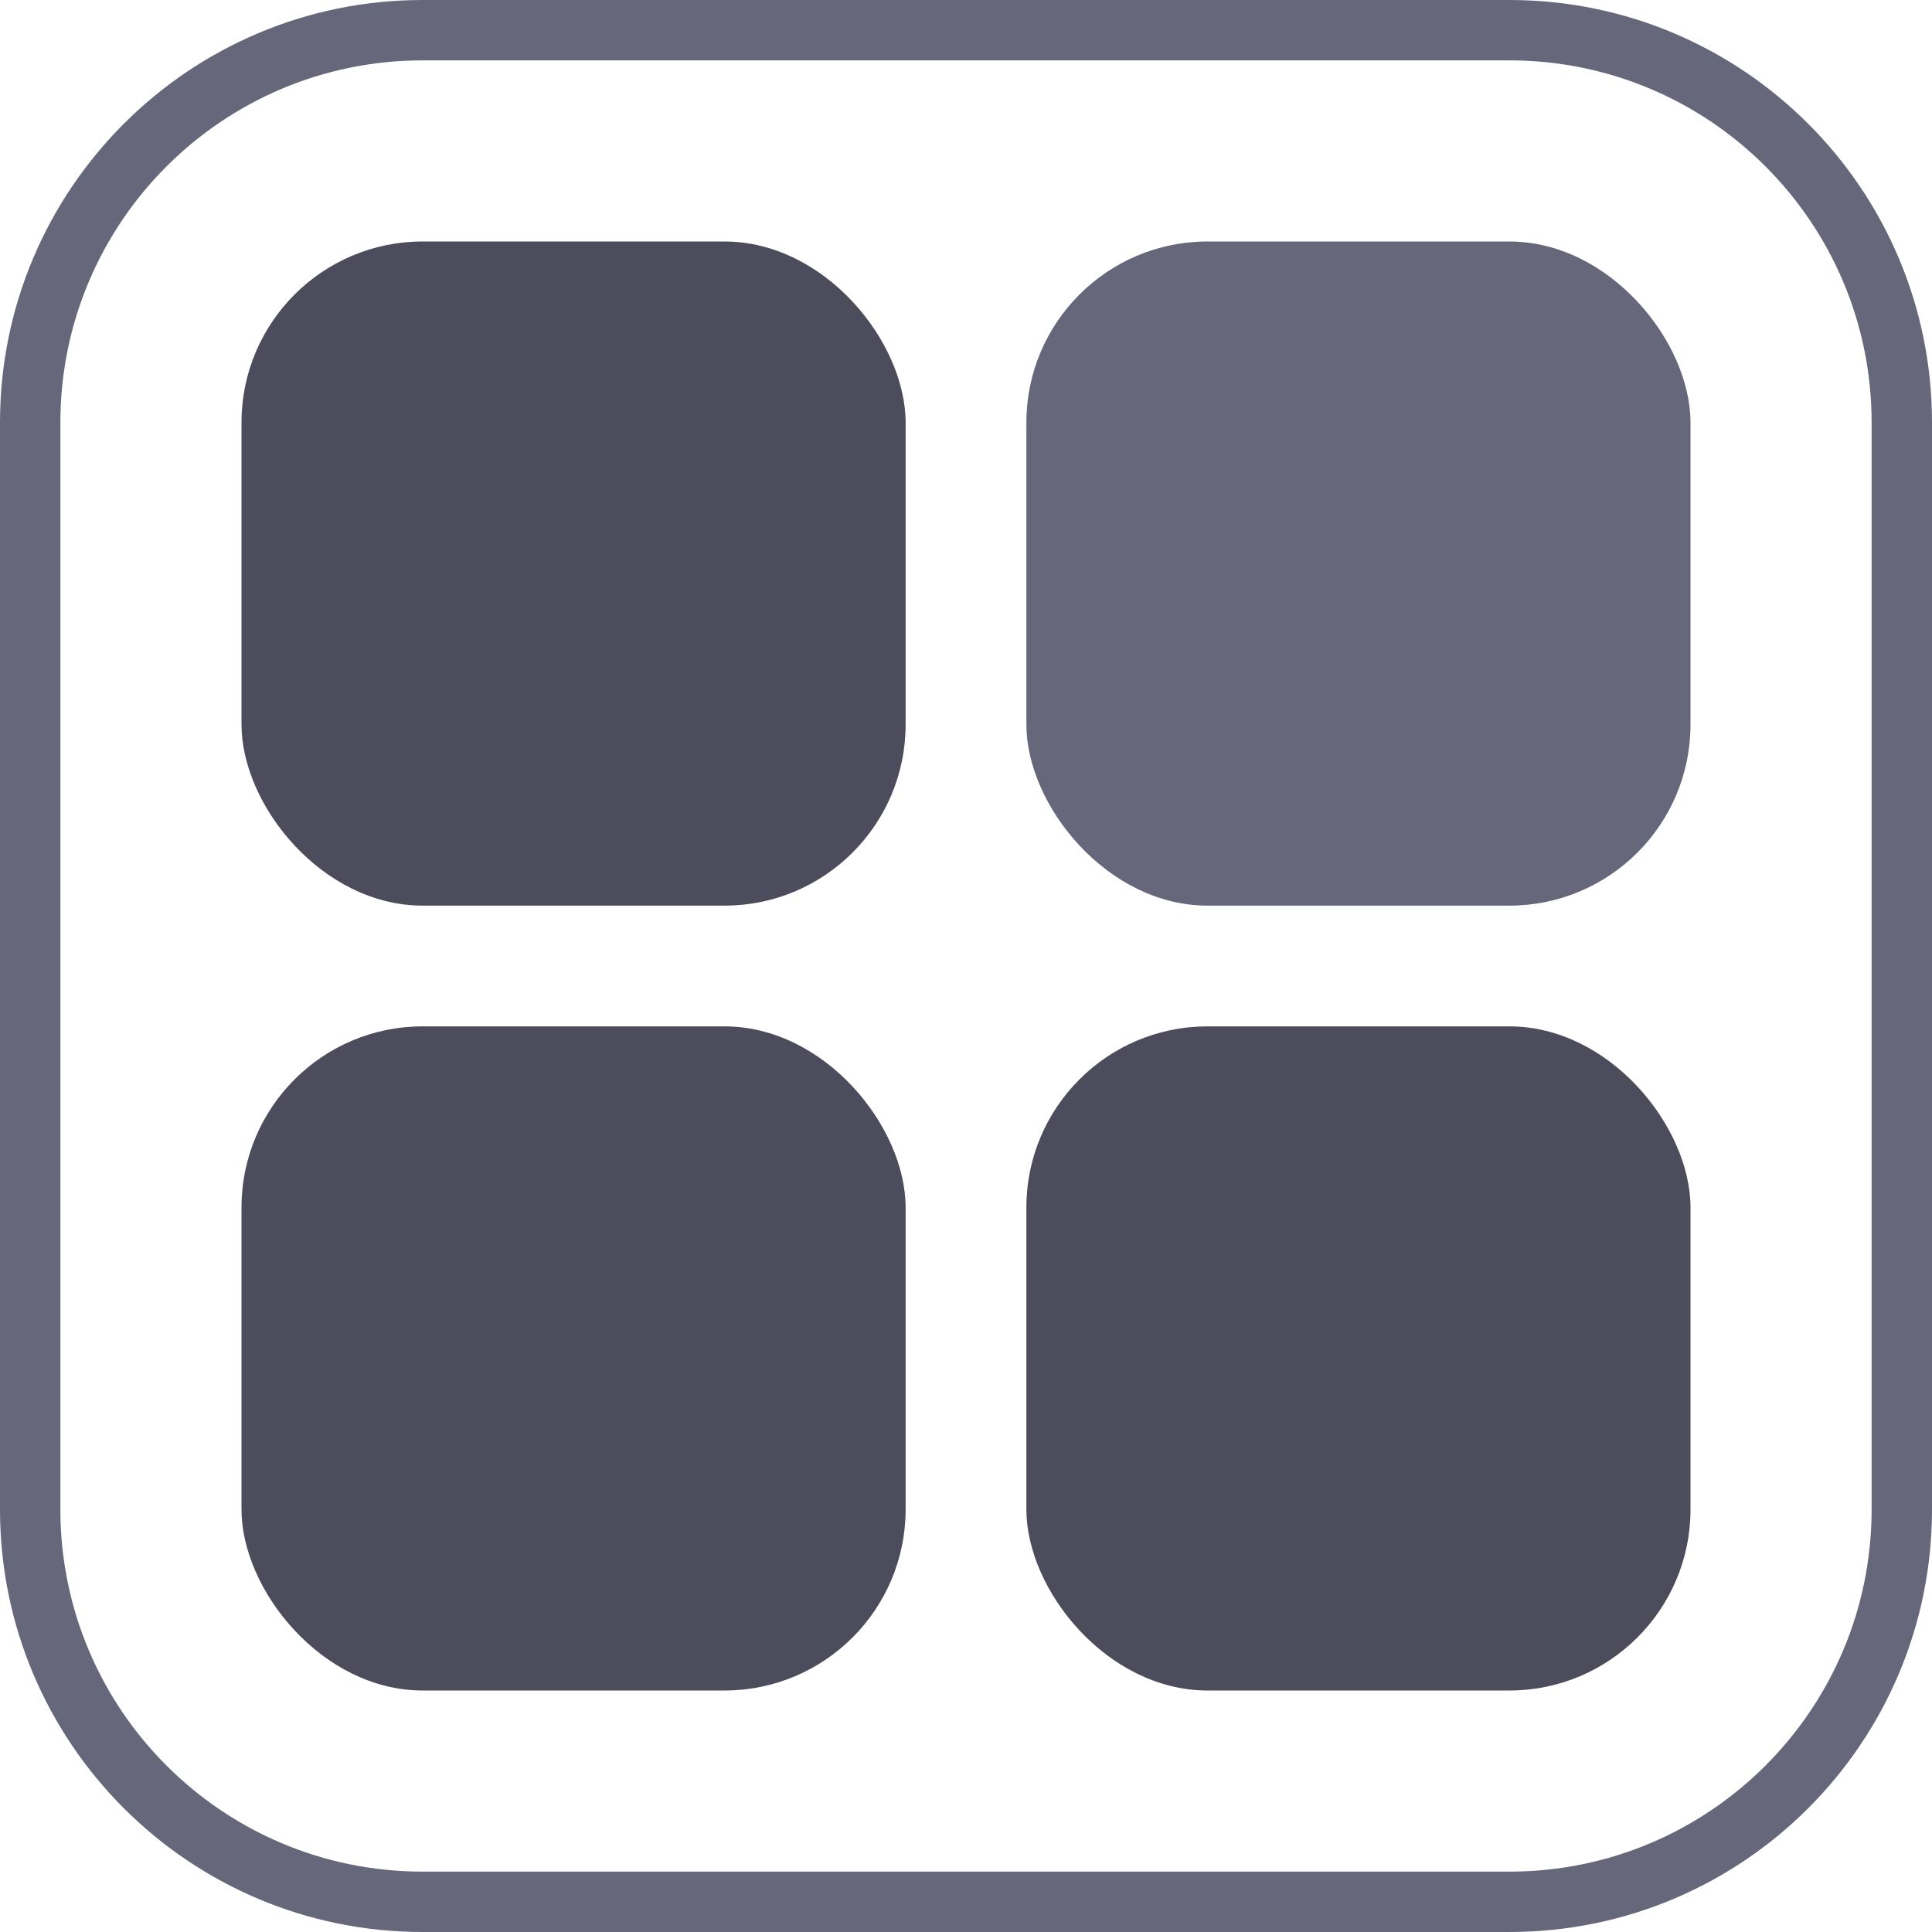
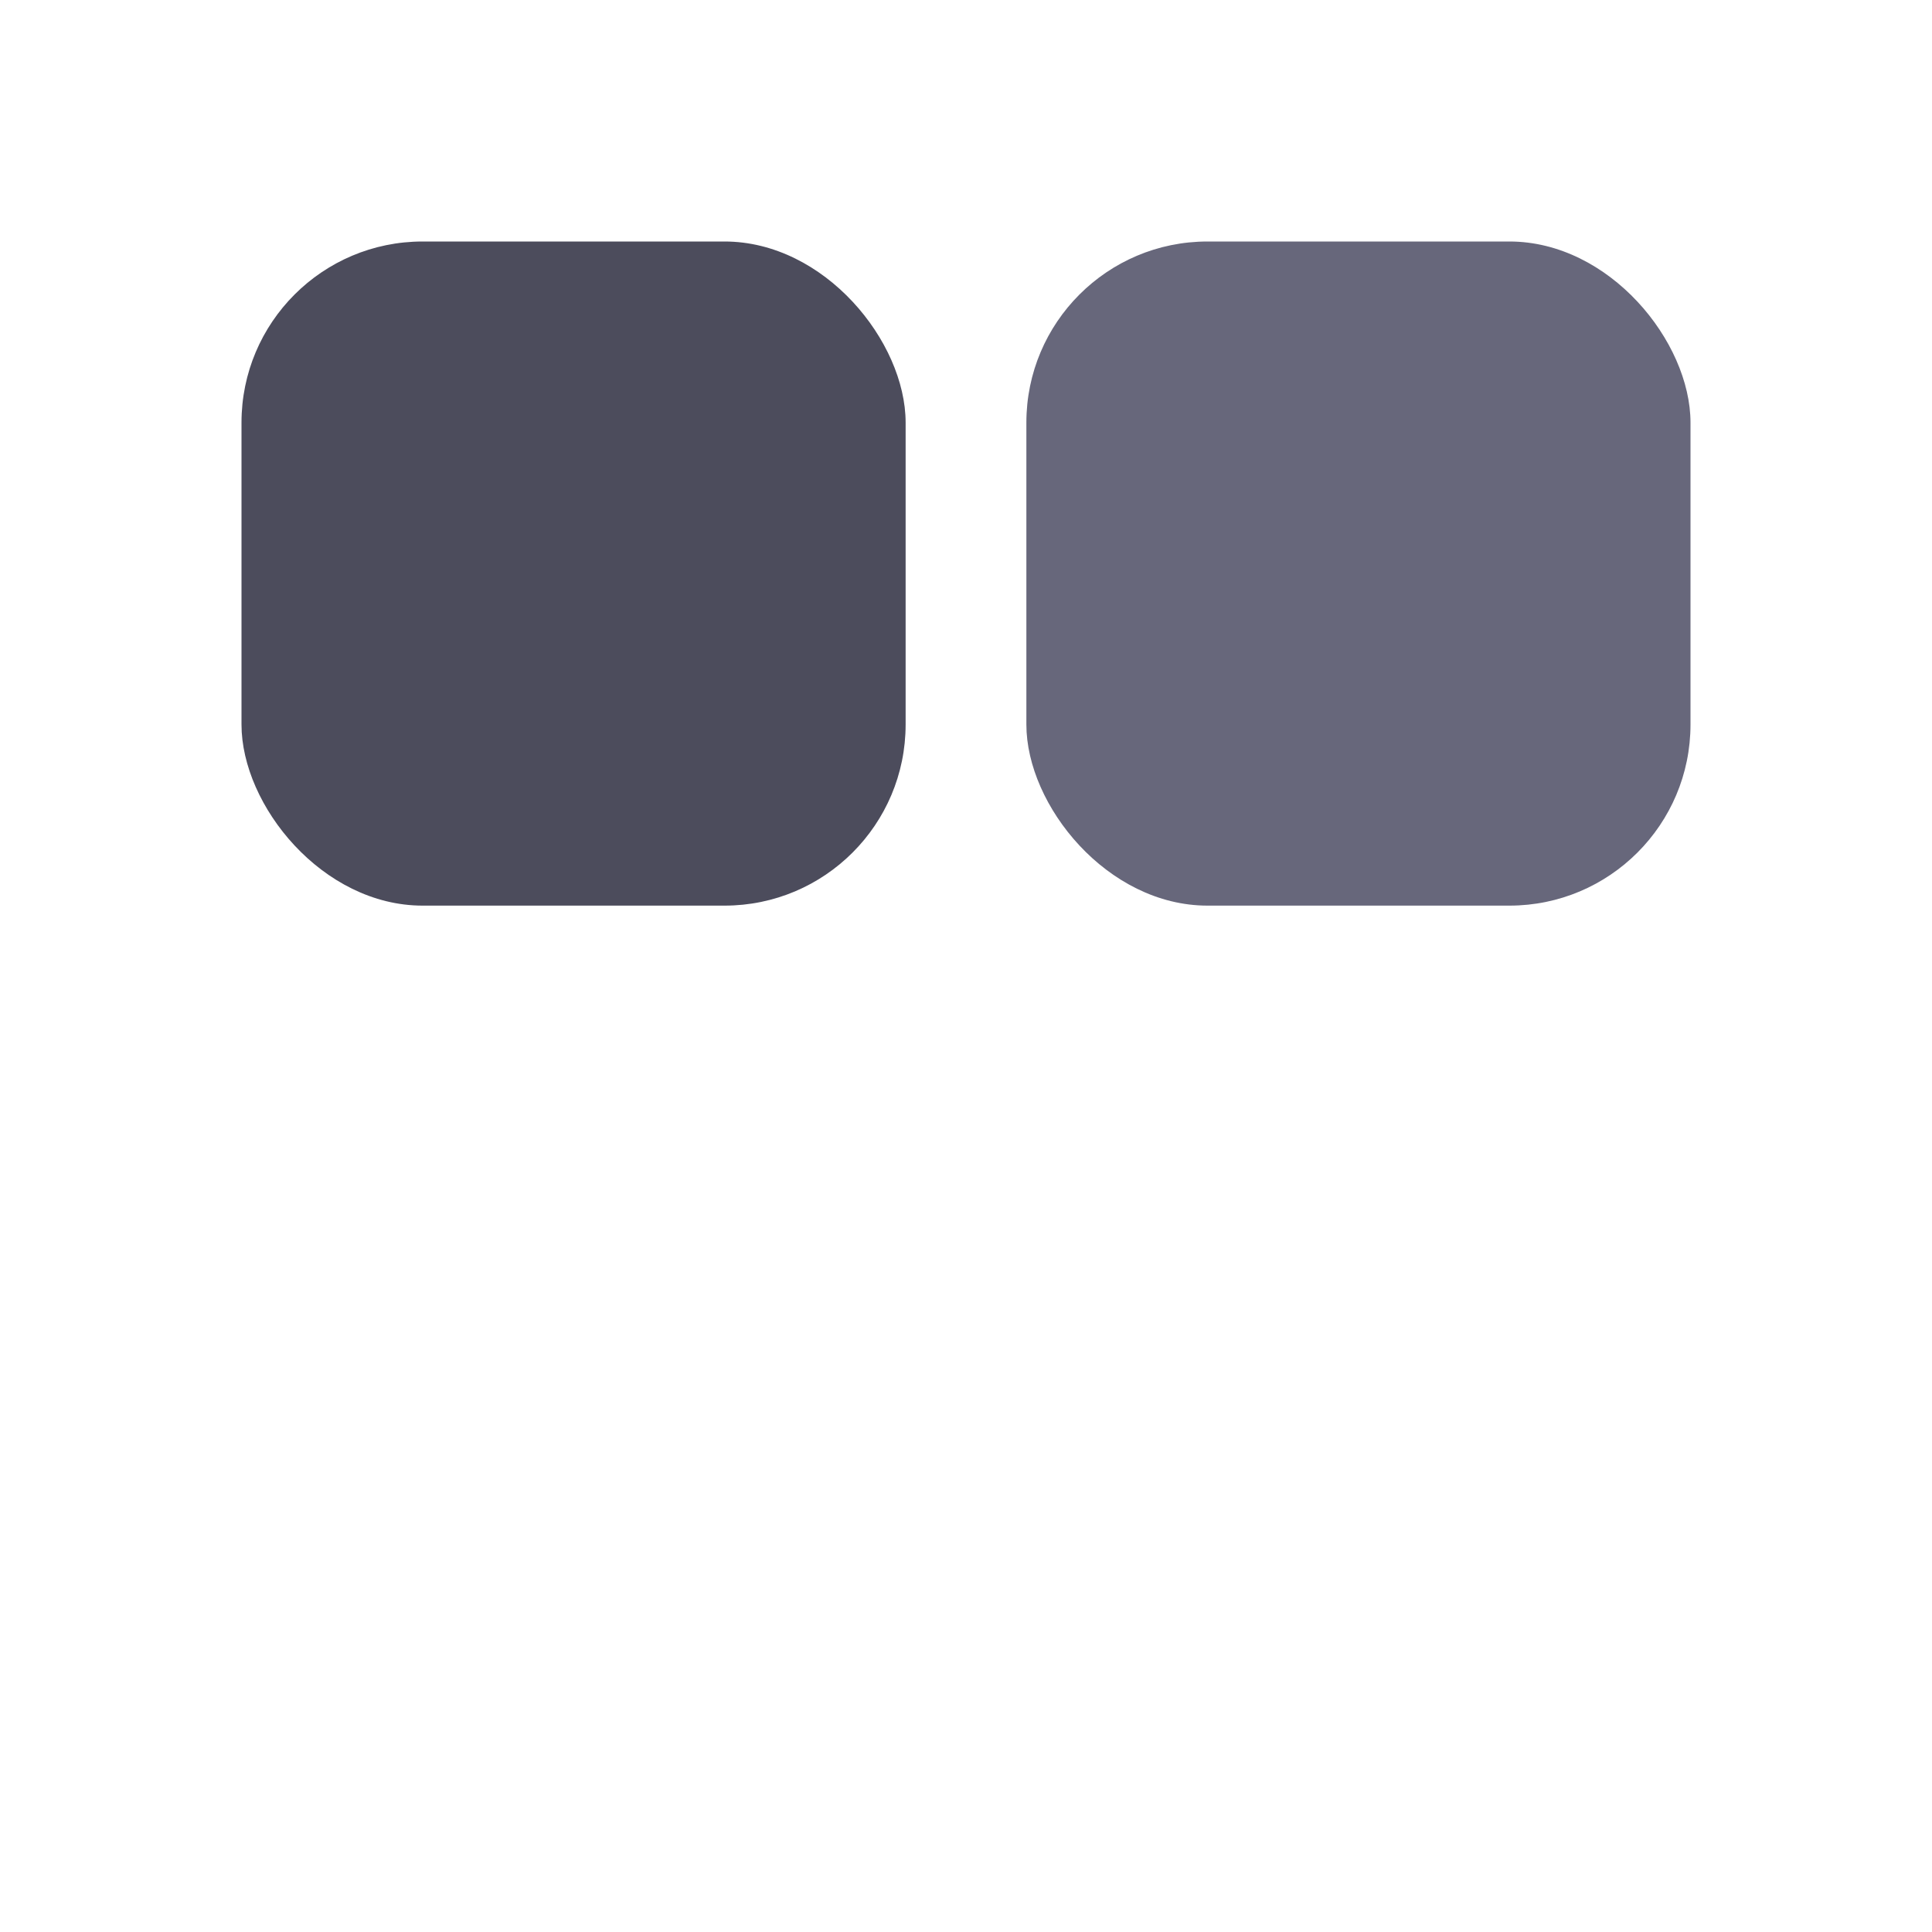
<svg xmlns="http://www.w3.org/2000/svg" width="32" height="32" viewBox="0 0 32 32" fill="none">
-   <path fill-rule="evenodd" clip-rule="evenodd" d="M25 1H7C3.686 1 1 3.686 1 7V25C1 28.314 3.686 31 7 31H25C28.314 31 31 28.314 31 25V7C31 3.686 28.314 1 25 1ZM7 0C3.134 0 0 3.134 0 7V25C0 28.866 3.134 32 7 32H25C28.866 32 32 28.866 32 25V7C32 3.134 28.866 0 25 0H7Z" fill="#67677B" />
  <rect x="4" y="4" width="11" height="11" rx="3" fill="#4C4C5C" />
-   <rect x="4" y="17" width="11" height="11" rx="3" fill="#4C4C5C" />
  <rect x="17" y="4" width="11" height="11" rx="3" fill="#67677B" />
-   <rect x="17" y="17" width="11" height="11" rx="3" fill="#4C4C5C" />
</svg>